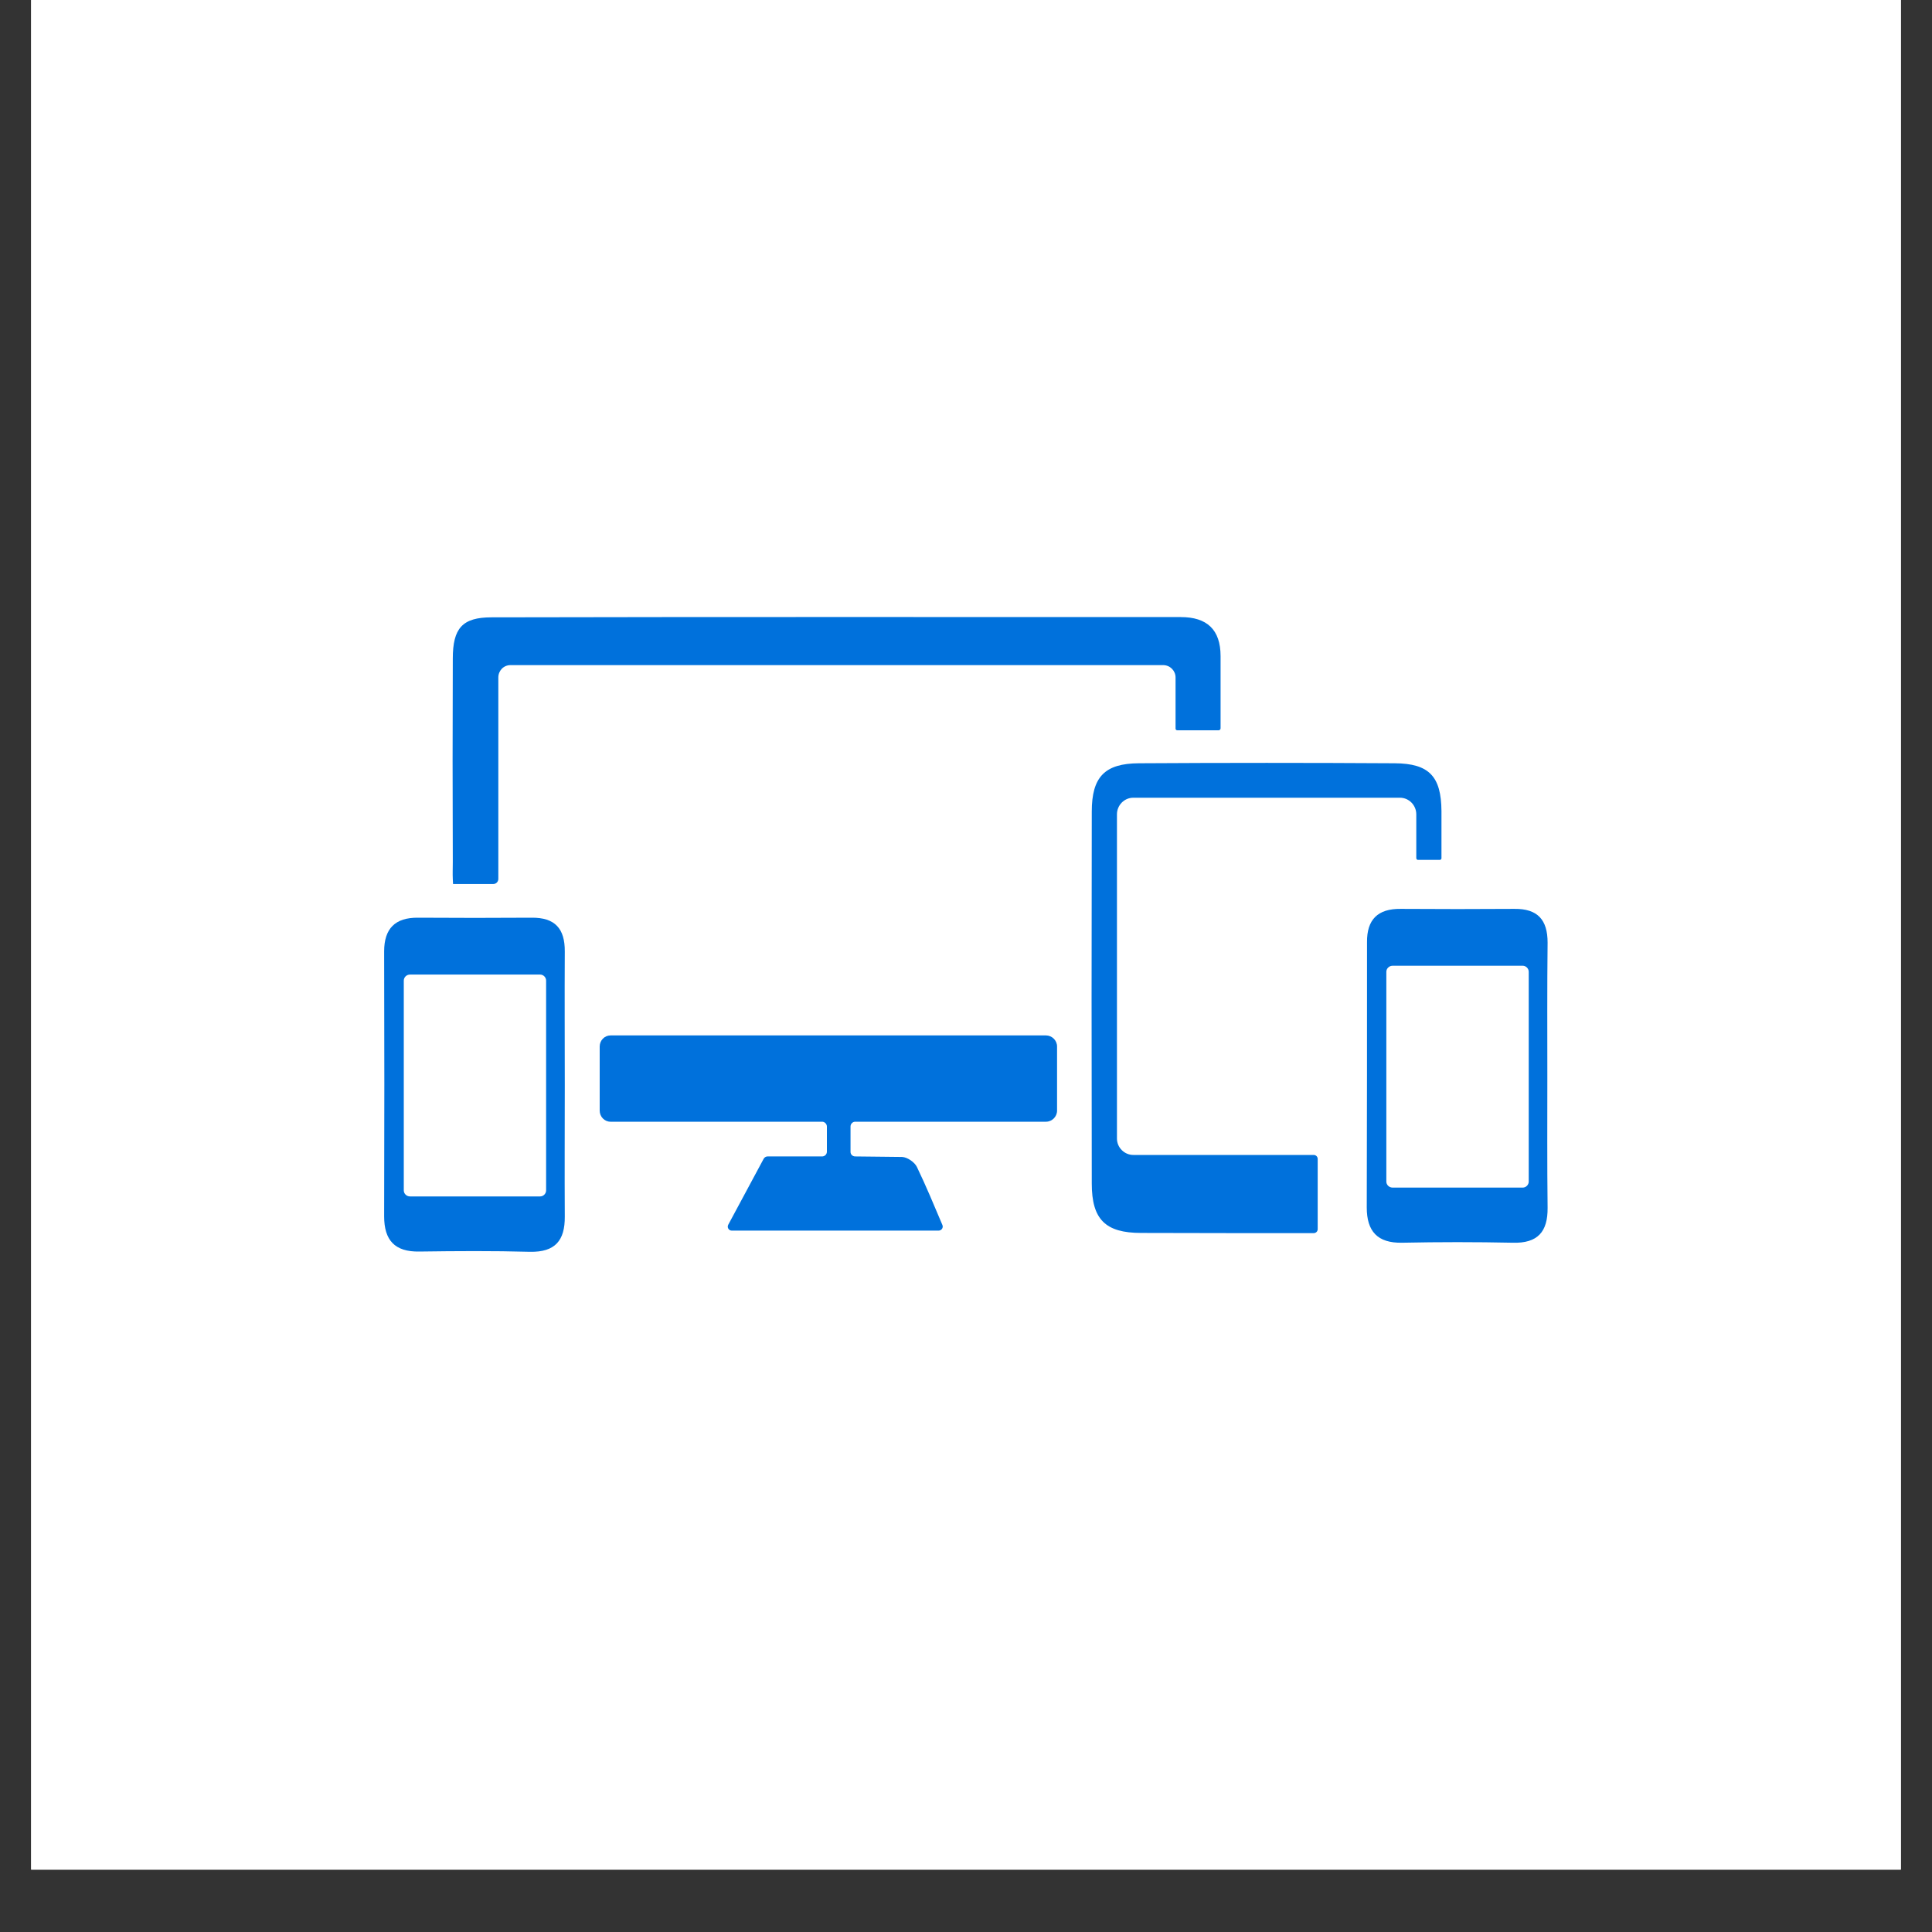
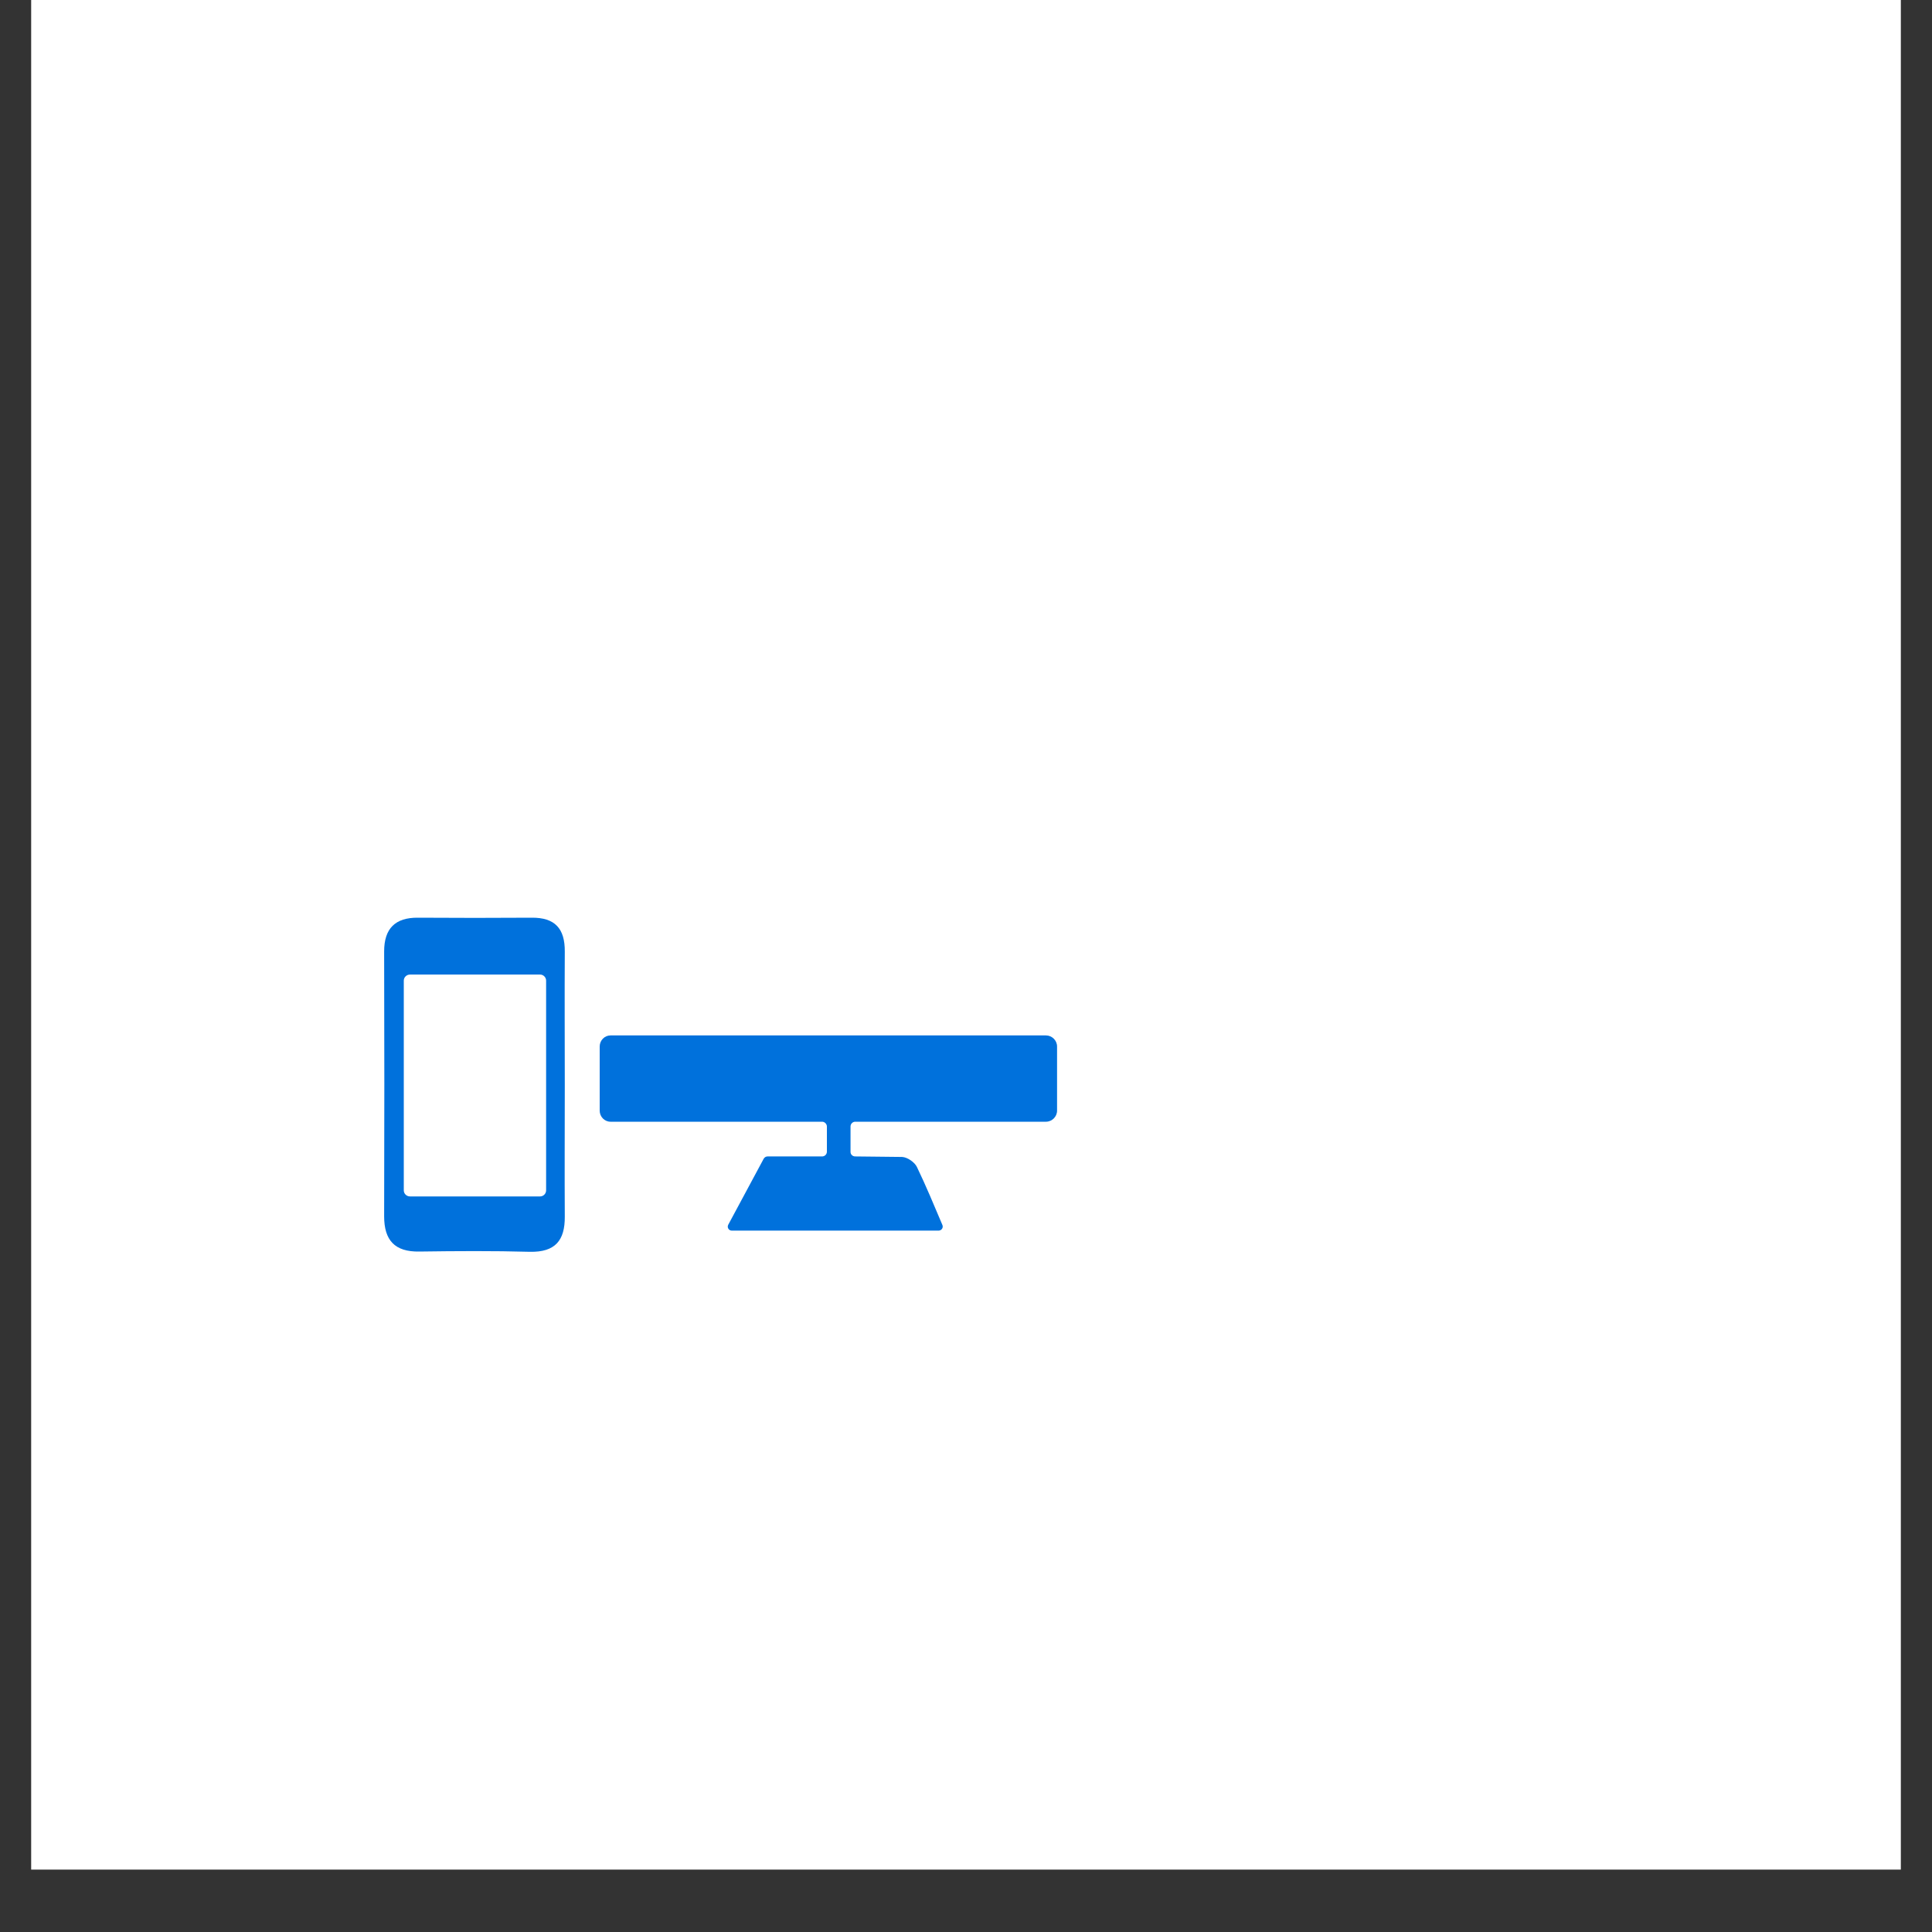
<svg xmlns="http://www.w3.org/2000/svg" width="40" zoomAndPan="magnify" viewBox="0 0 30 30" height="40" preserveAspectRatio="xMidYMid meet" version="1.0">
  <rect x="0" y="0" width="30" height="30" fill="#333333" stroke="none" />
  <defs>
    <clipPath id="070f823c8e">
      <path d="M 0.484 0 L 29.516 0 L 29.516 29.031 L 0.484 29.031 Z M 0.484 0 " clip-rule="nonzero" />
    </clipPath>
    <clipPath id="112dde8fbf">
      <path d="M 5.945 14 L 9 14 L 9 19.742 L 5.945 19.742 Z M 5.945 14 " clip-rule="nonzero" />
    </clipPath>
    <clipPath id="c71b1037b0">
      <path d="M 9 16 L 17 16 L 17 19.742 L 9 19.742 Z M 9 16 " clip-rule="nonzero" />
    </clipPath>
    <clipPath id="22fa91c91c">
-       <path d="M 7 9.582 L 19 9.582 L 19 14 L 7 14 Z M 7 9.582 " clip-rule="nonzero" />
-     </clipPath>
+       </clipPath>
    <clipPath id="f8ea928d7b">
-       <path d="M 21 14 L 24.09 14 L 24.09 19.742 L 21 19.742 Z M 21 14 " clip-rule="nonzero" />
-     </clipPath>
+       </clipPath>
    <clipPath id="c704b6baca">
-       <path d="M 16 11 L 23 11 L 23 19.742 L 16 19.742 Z M 16 11 " clip-rule="nonzero" />
-     </clipPath>
+       </clipPath>
  </defs>
  <g clip-path="url(#070f823c8e)">
-     <path fill="#ffffff" d="M 0.484 0 L 29.516 0 L 29.516 29.031 L 0.484 29.031 Z M 0.484 0 " fill-opacity="1" fill-rule="nonzero" />
    <path fill="#ffffff" d="M 0.484 0 L 29.516 0 L 29.516 29.031 L 0.484 29.031 Z M 0.484 0 " fill-opacity="1" fill-rule="nonzero" />
  </g>
  <g clip-path="url(#112dde8fbf)">
    <path fill="#0071dc" d="M 6.27 15.227 L 6.27 18.484 C 6.27 18.535 6.312 18.578 6.367 18.578 L 8.387 18.578 C 8.438 18.578 8.48 18.535 8.48 18.484 L 8.48 15.227 C 8.48 15.176 8.438 15.133 8.387 15.133 L 6.367 15.133 C 6.312 15.133 6.27 15.176 6.27 15.227 Z M 8.77 16.855 C 8.77 17.535 8.766 18.211 8.77 18.891 C 8.773 19.262 8.621 19.445 8.23 19.438 C 7.66 19.422 7.086 19.426 6.512 19.434 C 6.129 19.441 5.965 19.258 5.965 18.887 C 5.969 17.516 5.969 16.145 5.965 14.773 C 5.965 14.418 6.137 14.246 6.492 14.25 C 7.082 14.254 7.668 14.254 8.254 14.25 C 8.617 14.246 8.773 14.418 8.77 14.777 C 8.766 15.469 8.77 16.164 8.77 16.855 " fill-opacity="1" fill-rule="nonzero" />
  </g>
  <g clip-path="url(#c71b1037b0)">
    <path fill="#0071dc" d="M 16.414 16.25 L 16.414 17.246 C 16.414 17.34 16.336 17.418 16.242 17.418 L 13.281 17.418 C 13.238 17.418 13.207 17.453 13.207 17.492 L 13.207 17.887 C 13.207 17.926 13.238 17.957 13.281 17.957 C 13.52 17.961 13.766 17.961 14.008 17.965 C 14.09 17.969 14.203 18.047 14.238 18.121 C 14.379 18.414 14.504 18.715 14.633 19.02 C 14.652 19.062 14.621 19.109 14.574 19.109 L 11.363 19.109 C 11.316 19.109 11.285 19.059 11.309 19.016 C 11.48 18.699 11.652 18.379 11.859 17.992 C 11.871 17.973 11.891 17.957 11.918 17.957 C 12.184 17.957 12.469 17.957 12.766 17.957 C 12.805 17.957 12.84 17.926 12.84 17.883 L 12.84 17.492 C 12.84 17.453 12.805 17.418 12.766 17.418 L 9.48 17.418 C 9.387 17.418 9.312 17.34 9.312 17.246 L 9.312 16.25 C 9.312 16.156 9.387 16.078 9.48 16.078 L 16.242 16.078 C 16.336 16.078 16.414 16.156 16.414 16.25 " fill-opacity="1" fill-rule="nonzero" />
  </g>
  <g clip-path="url(#22fa91c91c)">
-     <path fill="#0071dc" d="M 7.035 13.727 L 7.047 13.727 C 7.25 13.727 7.445 13.727 7.66 13.727 C 7.703 13.727 7.738 13.691 7.738 13.648 C 7.738 13.227 7.738 11.16 7.738 10.52 C 7.738 10.414 7.82 10.328 7.926 10.328 L 18.062 10.328 C 18.168 10.328 18.254 10.414 18.254 10.52 L 18.254 11.316 C 18.254 11.328 18.266 11.34 18.281 11.34 L 18.922 11.34 C 18.938 11.34 18.953 11.328 18.953 11.309 C 18.953 10.914 18.953 10.551 18.953 10.188 C 18.953 9.777 18.742 9.582 18.336 9.582 C 14.77 9.582 11.199 9.578 7.633 9.586 C 7.18 9.586 7.031 9.754 7.031 10.227 C 7.027 11.281 7.027 12.336 7.031 13.387 C 7.031 13.477 7.027 13.566 7.031 13.652 L 7.035 13.727 " fill-opacity="1" fill-rule="nonzero" />
-   </g>
+     </g>
  <g clip-path="url(#f8ea928d7b)">
    <path fill="#0071dc" d="M 21.527 15.09 L 21.527 18.348 C 21.527 18.398 21.57 18.441 21.625 18.441 L 23.645 18.441 C 23.695 18.441 23.738 18.398 23.738 18.348 L 23.738 15.09 C 23.738 15.039 23.695 14.996 23.645 14.996 L 21.625 14.996 C 21.57 14.996 21.527 15.039 21.527 15.09 Z M 24.027 16.719 C 24.027 17.395 24.023 18.074 24.031 18.754 C 24.035 19.125 23.879 19.309 23.488 19.297 C 22.918 19.285 22.344 19.285 21.773 19.297 C 21.387 19.305 21.223 19.117 21.223 18.75 C 21.227 17.379 21.227 16.008 21.227 14.633 C 21.223 14.277 21.395 14.109 21.75 14.113 C 22.34 14.117 22.926 14.117 23.516 14.113 C 23.875 14.109 24.031 14.281 24.031 14.637 C 24.023 15.332 24.027 16.023 24.027 16.719 " fill-opacity="1" fill-rule="nonzero" />
  </g>
  <g clip-path="url(#c704b6baca)">
-     <path fill="#0071dc" d="M 22.383 13.328 C 22.383 13.34 22.371 13.352 22.359 13.352 C 22.246 13.352 22.133 13.352 22.016 13.352 C 22.004 13.352 21.992 13.34 21.992 13.324 L 21.992 12.645 C 21.992 12.504 21.879 12.387 21.738 12.387 L 17.598 12.387 C 17.457 12.387 17.344 12.504 17.344 12.645 L 17.344 17.68 C 17.344 17.82 17.461 17.934 17.598 17.934 L 20.398 17.934 C 20.434 17.934 20.461 17.961 20.461 17.996 L 20.461 19.086 C 20.461 19.121 20.434 19.148 20.398 19.148 C 19.504 19.148 18.609 19.148 17.719 19.145 C 17.164 19.145 16.953 18.934 16.953 18.379 C 16.949 16.453 16.949 14.527 16.953 12.602 C 16.953 12.062 17.156 11.855 17.684 11.852 C 19.008 11.844 20.332 11.844 21.656 11.852 C 22.191 11.855 22.379 12.055 22.383 12.594 C 22.383 12.836 22.383 13.082 22.383 13.328 " fill-opacity="1" fill-rule="nonzero" />
+     <path fill="#0071dc" d="M 22.383 13.328 C 22.383 13.34 22.371 13.352 22.359 13.352 C 22.246 13.352 22.133 13.352 22.016 13.352 C 22.004 13.352 21.992 13.34 21.992 13.324 L 21.992 12.645 C 21.992 12.504 21.879 12.387 21.738 12.387 C 17.457 12.387 17.344 12.504 17.344 12.645 L 17.344 17.68 C 17.344 17.82 17.461 17.934 17.598 17.934 L 20.398 17.934 C 20.434 17.934 20.461 17.961 20.461 17.996 L 20.461 19.086 C 20.461 19.121 20.434 19.148 20.398 19.148 C 19.504 19.148 18.609 19.148 17.719 19.145 C 17.164 19.145 16.953 18.934 16.953 18.379 C 16.949 16.453 16.949 14.527 16.953 12.602 C 16.953 12.062 17.156 11.855 17.684 11.852 C 19.008 11.844 20.332 11.844 21.656 11.852 C 22.191 11.855 22.379 12.055 22.383 12.594 C 22.383 12.836 22.383 13.082 22.383 13.328 " fill-opacity="1" fill-rule="nonzero" />
  </g>
</svg>